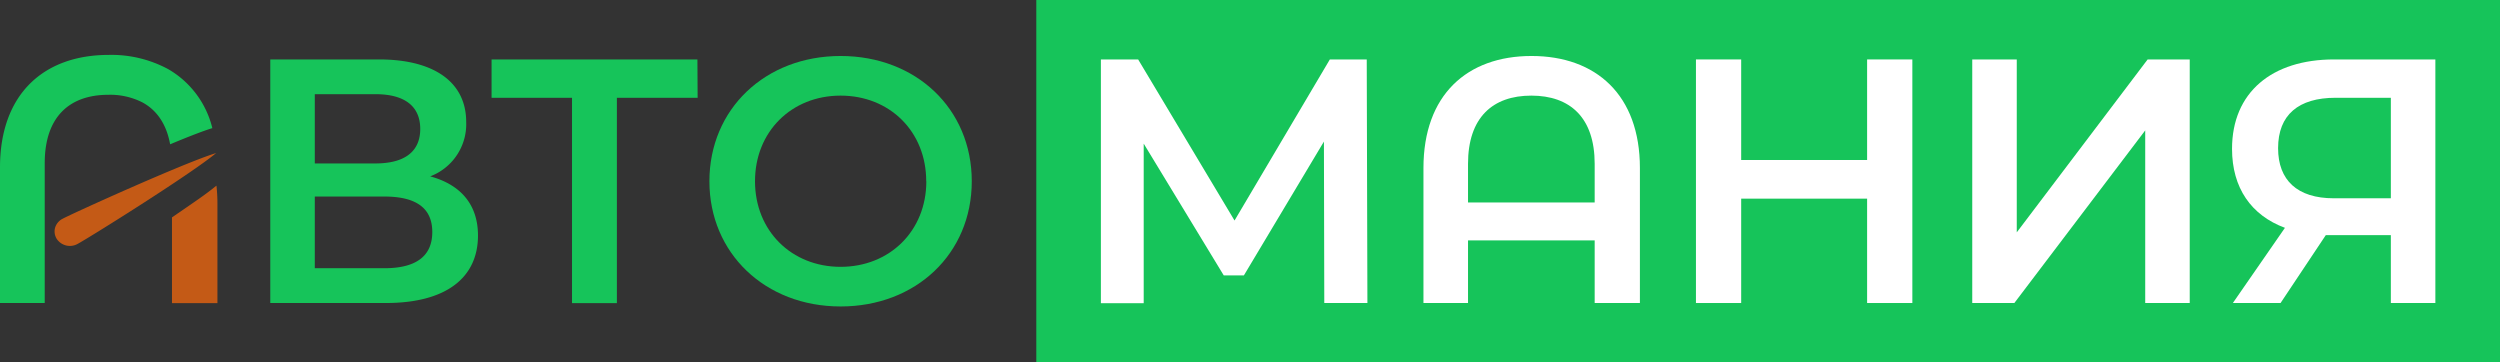
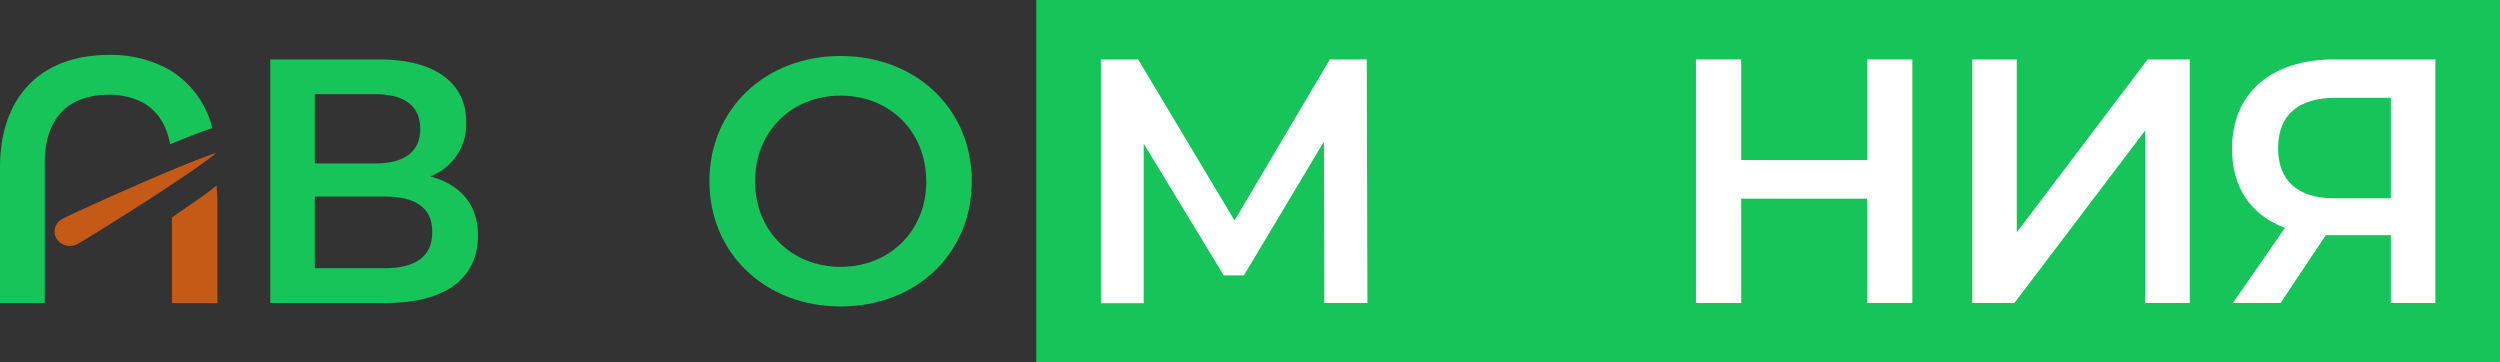
<svg xmlns="http://www.w3.org/2000/svg" id="Layer_1" data-name="Layer 1" viewBox="0 0 485.79 70.43">
  <rect x="0" y="0" width="485.79" height="70.43" fill="#333333" stroke="none" />
  <defs>
    <style>.cls-1{fill:#16c45a;}.cls-2{fill:#c45a16;}.cls-3{fill:#fff;}</style>
  </defs>
  <rect class="cls-1" x="201.37" width="284.42" height="70.43" />
  <path class="cls-2" d="M10.71,44.23A2.71,2.71,0,0,0,11,46.38,3.07,3.07,0,0,0,15,47.44C17.13,46.32,37.21,33.76,42,29.74c-6.06,1.83-27.79,11.67-29.86,12.78A2.88,2.88,0,0,0,10.71,44.23Z" />
  <path class="cls-1" d="M21.05,18.42a13.84,13.84,0,0,1,6.61,1.47c2.81,1.51,4.69,4.23,5.4,8.15a0,0,0,0,0,0,0c3.46-1.45,6.47-2.62,8.2-3.14a18.19,18.19,0,0,0-8.55-11.45,23.25,23.25,0,0,0-11.61-2.78C8.49,10.68,0,18.28,0,32.54V58.88H8.69V37.56h0V31.72C8.69,22.69,13.51,18.42,21.05,18.42Z" />
-   <path class="cls-2" d="M42.06,36.07l-.19.15-.45.36-.14.11c-.22.18-.47.36-.73.56h0c-.56.43-1.2.89-1.91,1.39l-.36.25-.5.35c-1.32.92-2.79,1.92-4.36,3h0v3.9h0v7.4h0v5.37h8.83V39.39A32.34,32.34,0,0,0,42.06,36.07Z" />
+   <path class="cls-2" d="M42.06,36.07l-.19.15-.45.36-.14.11c-.22.18-.47.36-.73.56h0c-.56.43-1.2.89-1.91,1.39l-.36.25-.5.35c-1.32.92-2.79,1.92-4.36,3v3.9h0v7.4h0v5.37h8.83V39.39A32.34,32.34,0,0,0,42.06,36.07Z" />
  <path class="cls-1" d="M92.88,45.76c0,8.18-6.15,13.12-17.91,13.12H52.52V11.55H73.68c10.55,0,16.91,4.33,16.91,12.17a10.84,10.84,0,0,1-7,10.55C89.57,35.89,92.88,39.81,92.88,45.76Zm-31.71-14H72.94c5.68,0,8.72-2.3,8.72-6.7s-3-6.76-8.72-6.76H61.17ZM84,45.09c0-4.74-3.25-6.9-9.33-6.9H61.17V52.12H74.7C80.78,52.12,84,49.82,84,45.09Z" />
-   <path class="cls-1" d="M135.56,19H119.87v39.9h-8.72V19H95.52V11.55h40Z" />
  <path class="cls-1" d="M137.85,35.22c0-14,10.82-24.34,25.49-24.34s25.49,10.27,25.49,24.34S178,59.55,163.34,59.55,137.85,49.21,137.85,35.22Zm42.13,0c0-9.67-7.1-16.64-16.64-16.64s-16.63,7-16.63,16.64,7.1,16.63,16.63,16.63S180,44.88,180,35.22Z" />
  <path class="cls-3" d="M257.33,58.88l-.07-31.37-15.55,26h-3.92L222.24,27.91v31h-8.32V11.55h7.24l18.73,31.3,18.52-31.3h7.17l.13,47.33Z" />
-   <path class="cls-3" d="M318.66,32.65V58.88h-8.79V46.71H285.26V58.88H276.6V32.65c0-14.2,8.46-21.77,21-21.77S318.66,18.45,318.66,32.65Zm-8.79,6.69V31.83c0-9-4.8-13.25-12.31-13.25s-12.3,4.26-12.3,13.25v7.51Z" />
  <path class="cls-3" d="M371.6,11.55V58.88h-8.79V38.6H338.34V58.88h-8.79V11.55h8.79V31.09h24.47V11.55Z" />
  <path class="cls-3" d="M383.24,11.55h8.65v33.6l25.43-33.6h8.18V58.88h-8.65V25.34L391.42,58.88h-8.18Z" />
  <path class="cls-3" d="M473.23,11.55V58.88h-8.65V45.69H451.94l-8.79,13.19h-9.27L444,44.27c-6.56-2.43-10.28-7.77-10.28-15.34,0-11,7.77-17.38,19.81-17.38ZM442.67,28.79c0,6.22,3.72,9.74,10.82,9.74h11.09V19H453.83C446.66,19,442.67,22.3,442.67,28.79Z" />
</svg>